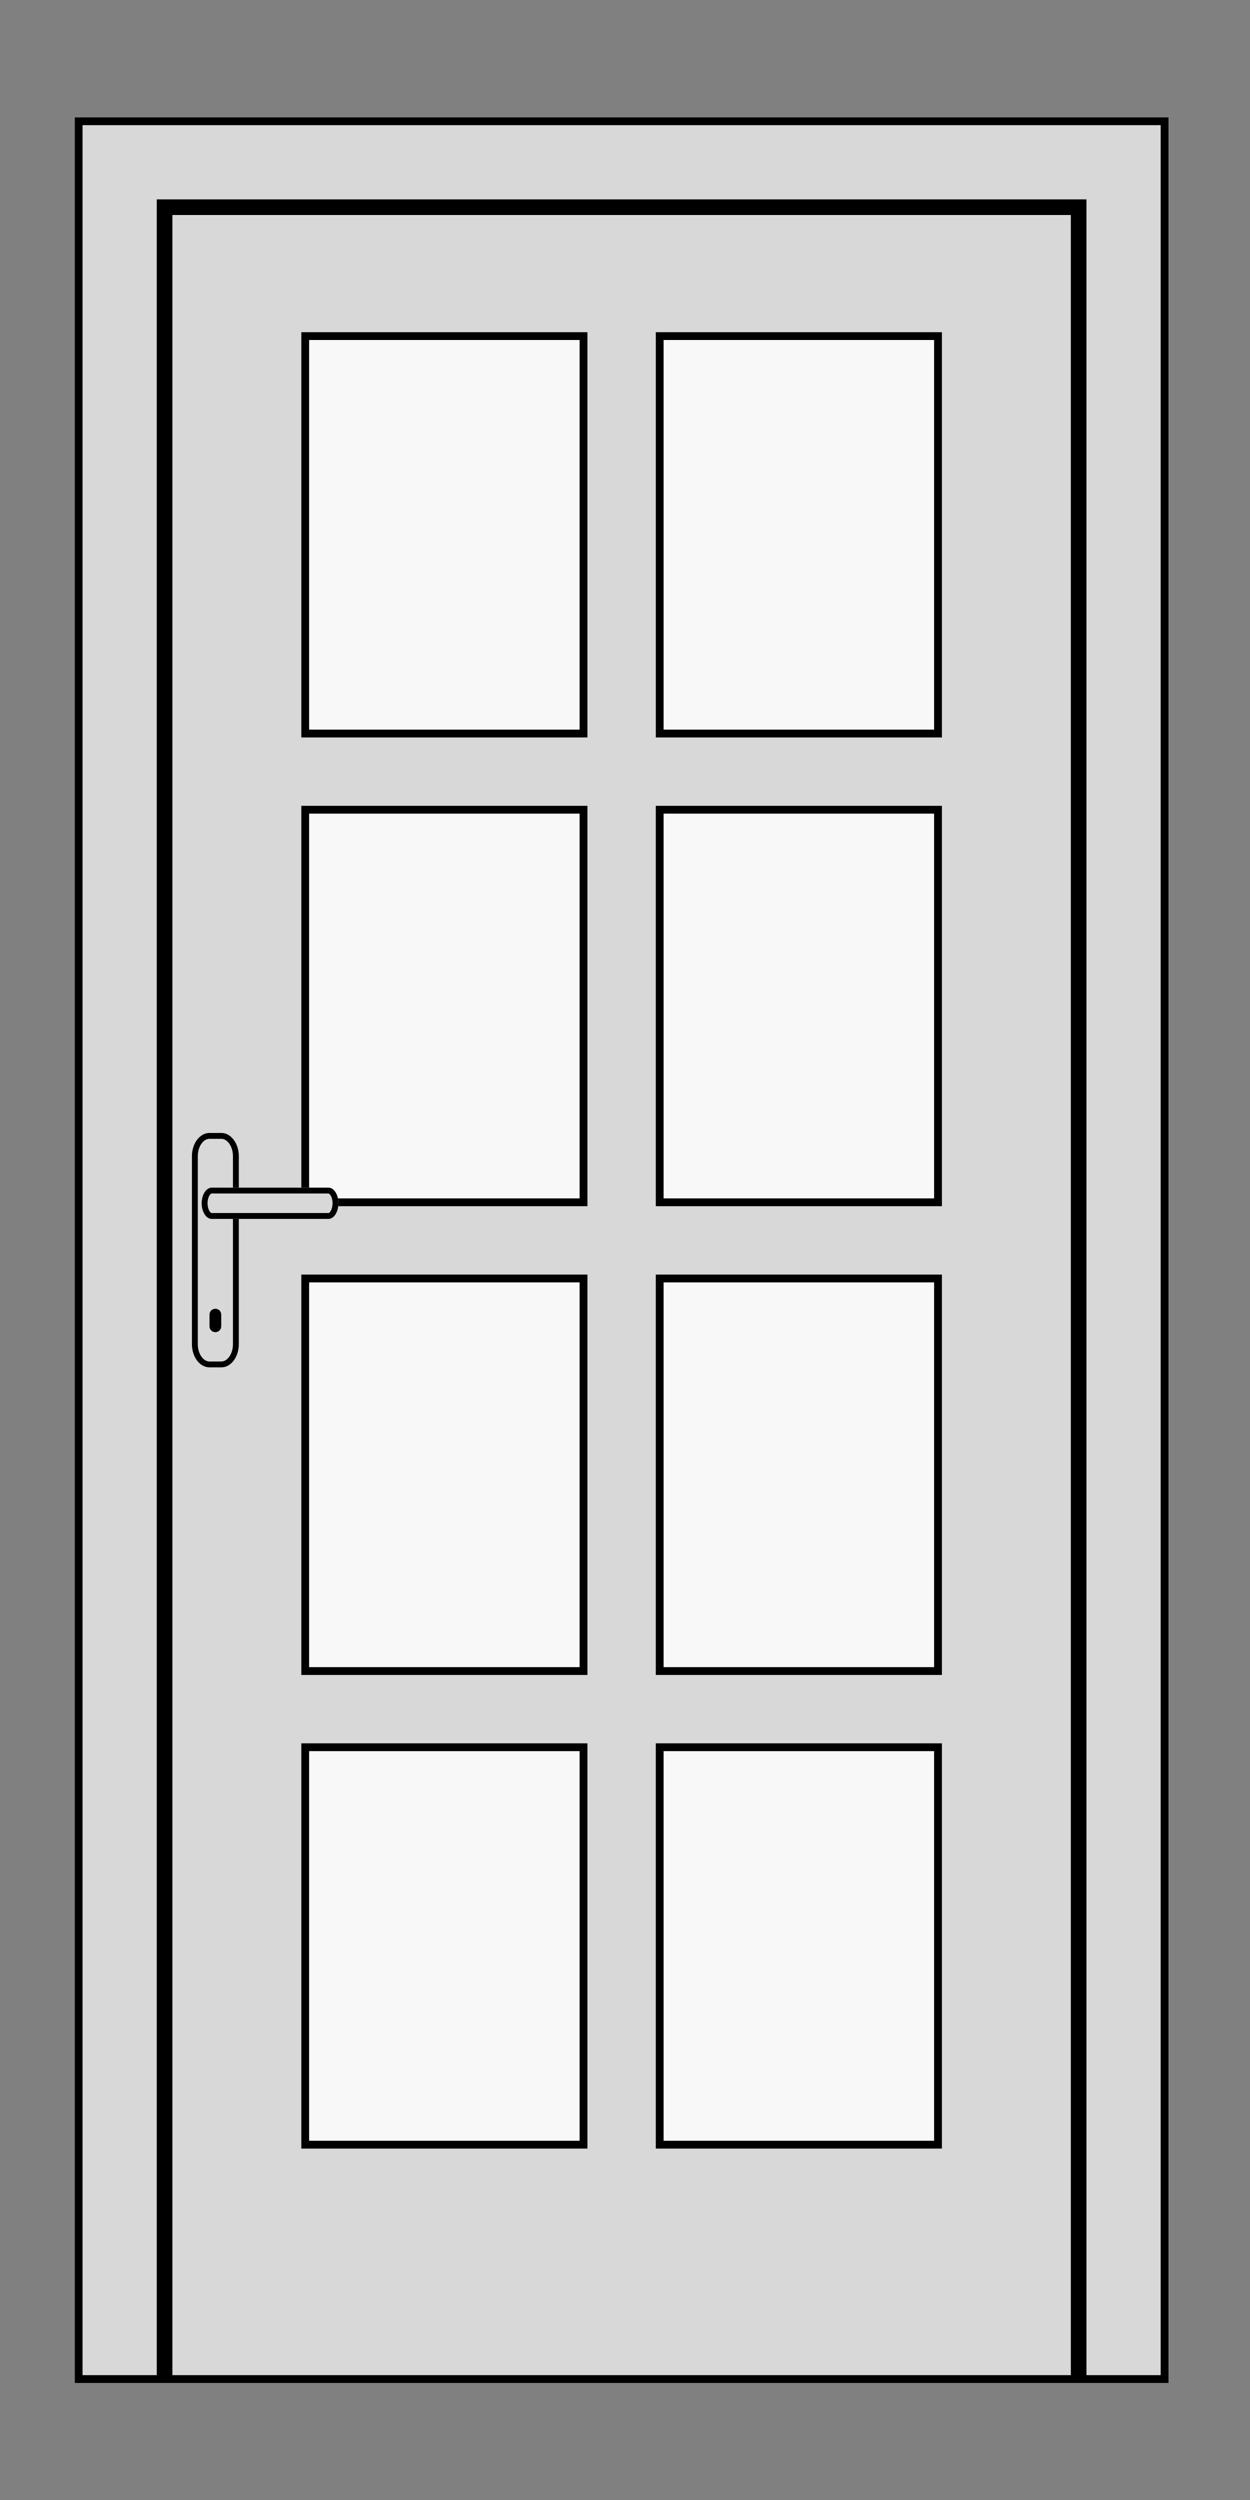
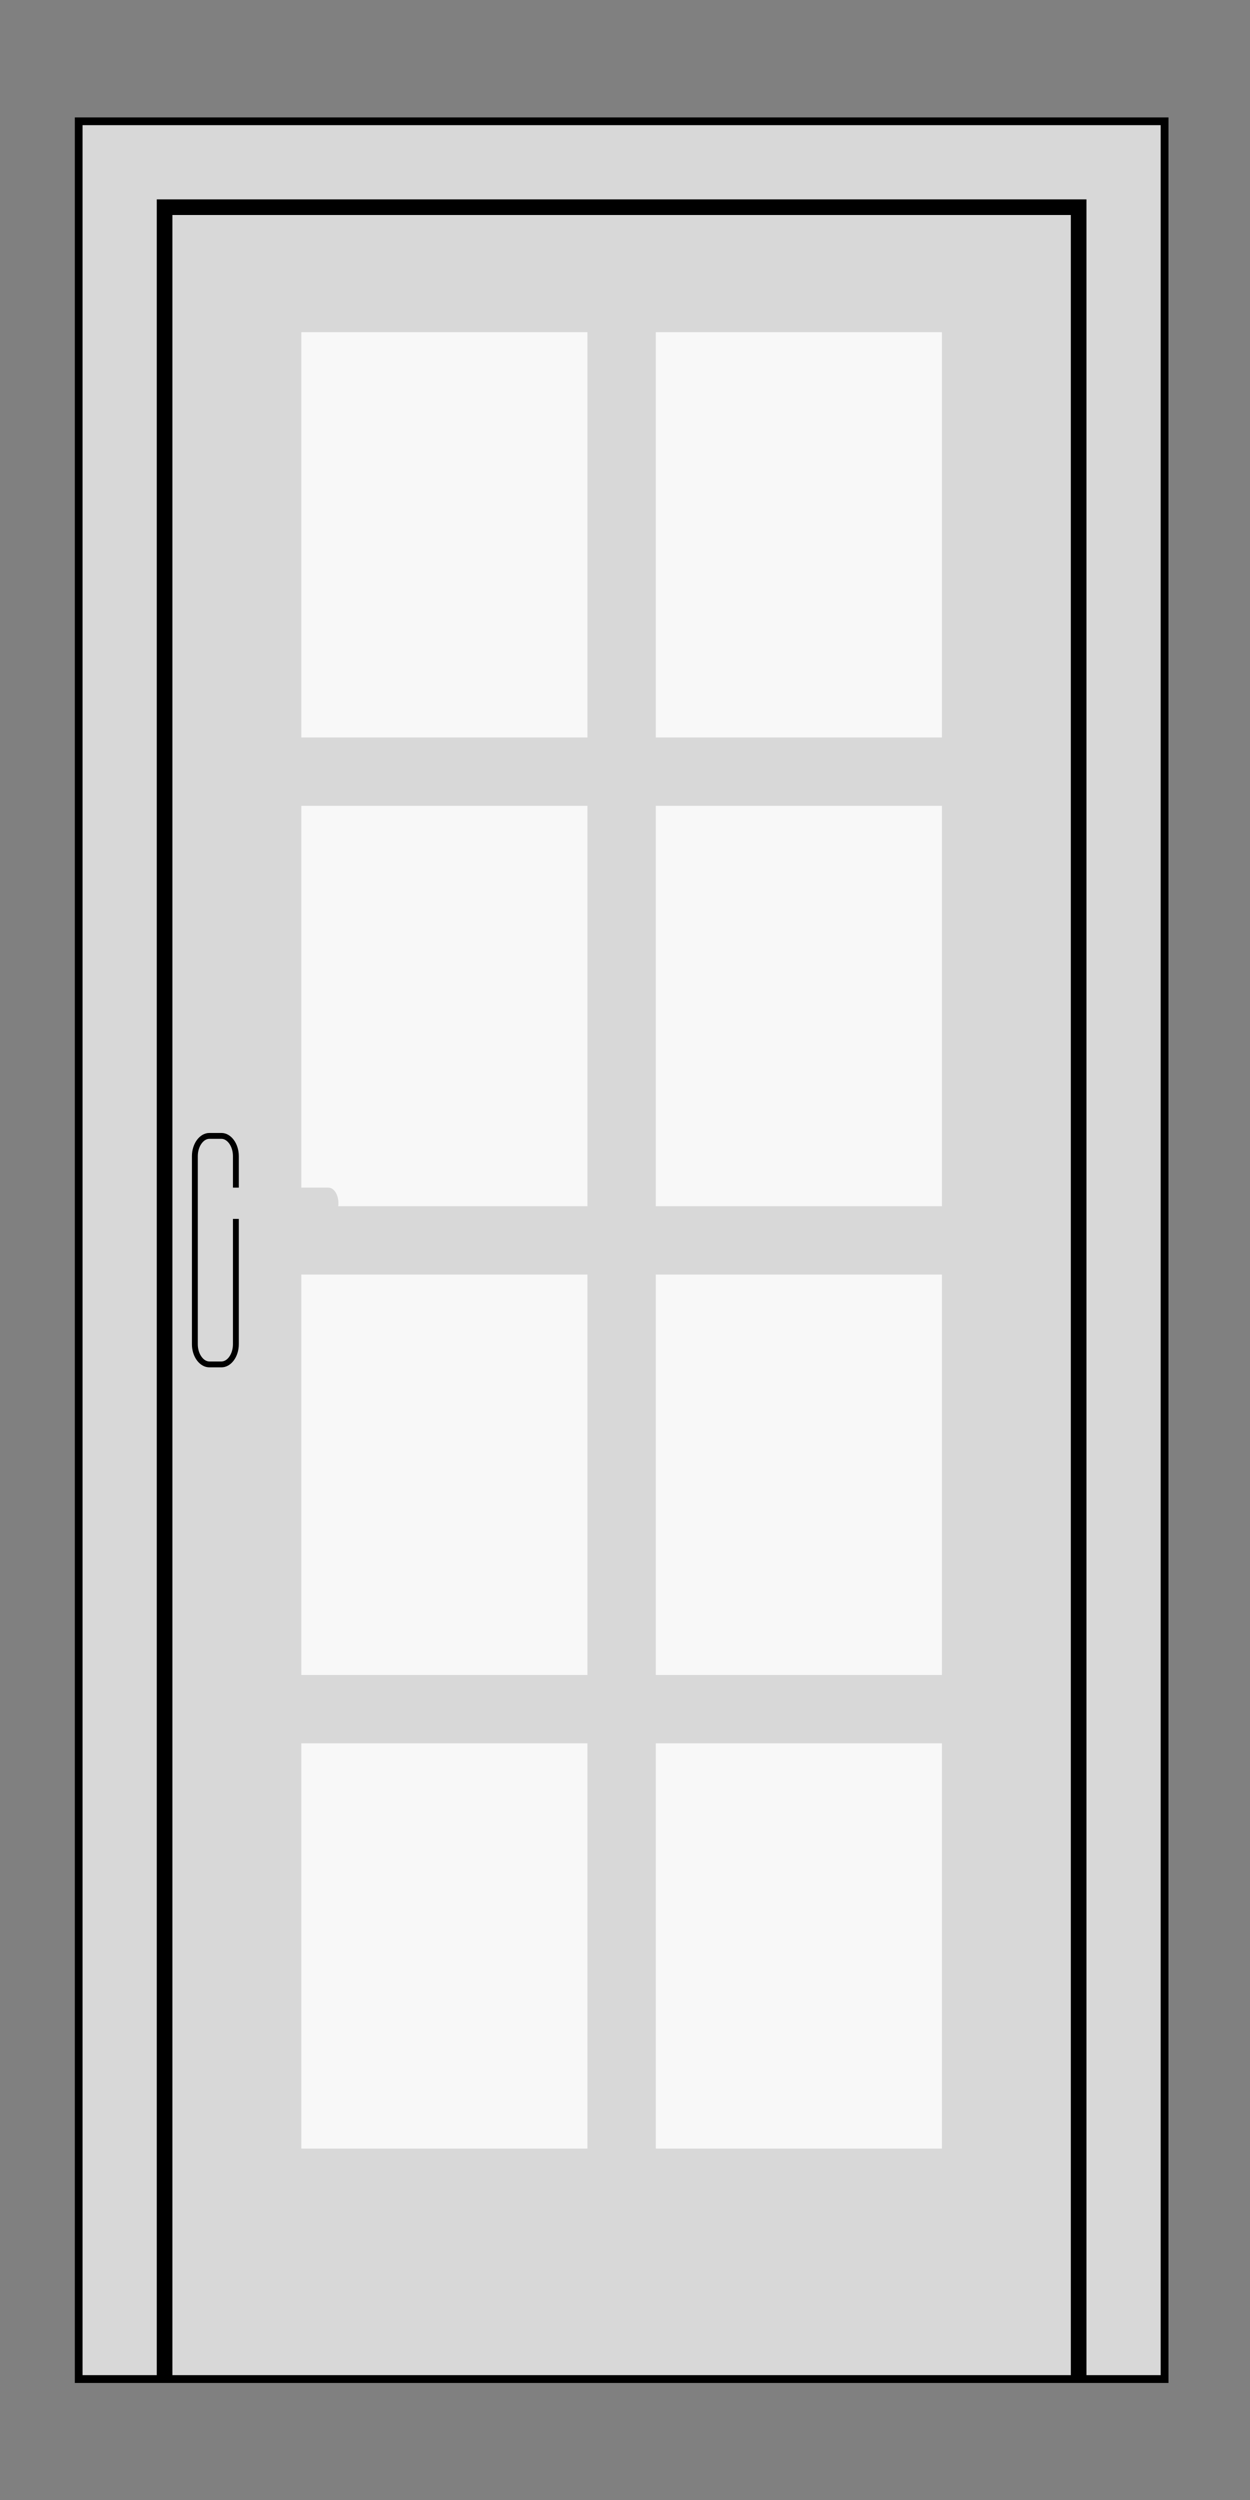
<svg xmlns="http://www.w3.org/2000/svg" xml:space="preserve" width="160px" height="320px" version="1.1" shape-rendering="geometricPrecision" text-rendering="geometricPrecision" image-rendering="optimizeQuality" fill-rule="evenodd" clip-rule="evenodd" viewBox="0 0 16000 32000">
  <rect x="0" y="0" width="16000" height="32000" fill="#808080" stroke="none" />
  <rect fill="#D8D8D8" x="956.7" y="1502" width="14000" height="29000" />
  <path fill="#000000" d="M956.7 1502l14000 0 0 29000 -14000 0 0 -29000zm1050 28900l0 -27850 11900 0 0 27850 950 0 0 -28800 -13800 0 0 28800 950 0zm11700 0l0 -27650 -11500 0 0 27650 11500 0z" />
  <path fill="#F8F8F8" d="M3856.7 4252l3662.5 0 0 5187.5 -3662.5 0 0 -5187.5zm4537.4 12062.5l3662.5 0 0 5125 -3662.5 0 0 -5125zm-4537.4 0l3662.5 0 0 5125 -3662.5 0 0 -5125zm4537.4 6000l3662.5 0 0 5187.5 -3662.5 0 0 -5187.5zm-4537.4 0l3662.5 0 0 5187.5 -3662.5 0 0 -5187.5zm4537.4 -12000l3662.5 0 0 5125 -3662.5 0 0 -5125zm-4537.4 0l3662.5 0 0 5125 -3662.5 0 0 -5125zm4537.5 -6062.5l3662.4 0 0 5187.5 -3662.4 0 0 -5187.5z" />
-   <path fill="#000000" d="M3856.7 4252l3662.5 0 0 5187.5 -3662.5 0 0 -5187.5zm4537.4 12062.5l3662.5 0 0 5125 -3662.5 0 0 -5125zm-4537.4 0l3662.5 0 0 5125 -3662.5 0 0 -5125zm4537.4 6000l3662.5 0 0 5187.5 -3662.5 0 0 -5187.5zm-4537.4 0l3662.5 0 0 5187.5 -3662.5 0 0 -5187.5zm4537.4 -12000l3662.5 0 0 5125 -3662.5 0 0 -5125zm-4537.4 0l3662.5 0 0 5125 -3662.5 0 0 -5125zm4537.5 -6062.5l3662.4 0 0 5187.5 -3662.4 0 0 -5187.5zm-975 100l-3462.5 0 0 4987.5 3462.5 0 0 -4987.5zm4537.4 12062.5l-3462.5 0 0 4925 3462.5 0 0 -4925zm-4537.4 0l-3462.5 0 0 4925 3462.5 0 0 -4925zm4537.4 6000l-3462.5 0 0 4987.5 3462.5 0 0 -4987.5zm-4537.4 0l-3462.5 0 0 4987.5 3462.5 0 0 -4987.5zm4537.4 -12000l-3462.5 0 0 4925 3462.5 0 0 -4925zm-4537.4 0l-3462.5 0 0 4925 3462.5 0 0 -4925zm4537.4 -6062.5l-3462.4 0 0 4987.5 3462.4 0 0 -4987.5z" />
  <path fill="#D8D8D8" d="M2679.9 14502l154.6 0c121.8,0 222.3,133.7 222.3,296.8l0 2407.3c0,163.1 -100.5,295.9 -222.3,295.9l-154.6 0c-122.2,0 -223.2,-132.8 -223.2,-295.9l0 -2407.3c0,-163.1 101,-296.8 223.2,-296.8z" />
  <path fill="#000000" d="M2679.9 14502l154.6 0c121.7,0 222.2,133.7 222.2,296.8l0 2407.3c0,163.1 -100.5,295.9 -222.2,295.9l-154.6 0c-122.2,0 -223.2,-132.8 -223.2,-295.9l0 -2407.3c0,-163.1 101,-296.8 223.2,-296.8zm154.6 75l-154.6 0c-36.4,0 -71.3,22 -97.7,57.2 -31,41.3 -50.5,99.6 -50.5,164.6l0 2407.3c0,64.7 19.4,122.7 50.4,163.7 26.4,35.4 61.3,57.2 97.8,57.2l154.6 0c36.1,0 70.9,-21.8 97.1,-56.8 30.8,-41 50.1,-99.2 50.1,-164.1l0 -2407.3c0,-65.1 -19.3,-123.4 -50.2,-164.6 -26.6,-35.2 -61.2,-57.2 -97,-57.2z" />
  <path fill="#D8D8D8" d="M2708.9 15201.9l1495.6 0c70.4,0 127.3,90.2 127.3,199l0 1.3c0,110.1 -56.9,199.7 -127.3,199.7l-1495.6 0c-69.8,0 -127.2,-89.6 -127.2,-199.7l0 -1.3c0,-108.8 57.4,-199 127.2,-199z" />
-   <path fill="#000000" d="M2709 15202l1495.5 0c70.3,0 127.2,89.9 127.2,198.9l0 1.3c0,110 -56.9,199.8 -127.2,199.8l-1495.5 0c-69.9,0 -127.3,-89.8 -127.3,-199.8l0 -1.3c0,-109 57.4,-198.9 127.3,-198.9zm1495.5 75l-1495.5 0c-7.6,0 -17.5,9.3 -26.8,23.9 -15.7,24.4 -25.5,59.9 -25.5,100l0 1.3c0,40.8 9.8,76.5 25.4,101 9.3,14.6 19.1,23.8 26.9,23.8l1495.5 0c7.9,0 17.6,-9 26.8,-23.5 15.5,-25 25.4,-60.7 25.4,-101.3l0 -1.3c0,-40.3 -9.7,-75.8 -25.3,-100.3 -9.4,-14.4 -19.1,-23.6 -26.9,-23.6z" />
-   <path fill="#000000" d="M2756.7 16752l0 0c41.3,0 75,33.7 75,75l0 150c0,41.3 -33.7,75 -75,75l0 0c-41.3,0 -75,-33.7 -75,-75l0 -150c0,-41.3 33.7,-75 75,-75z" />
</svg>